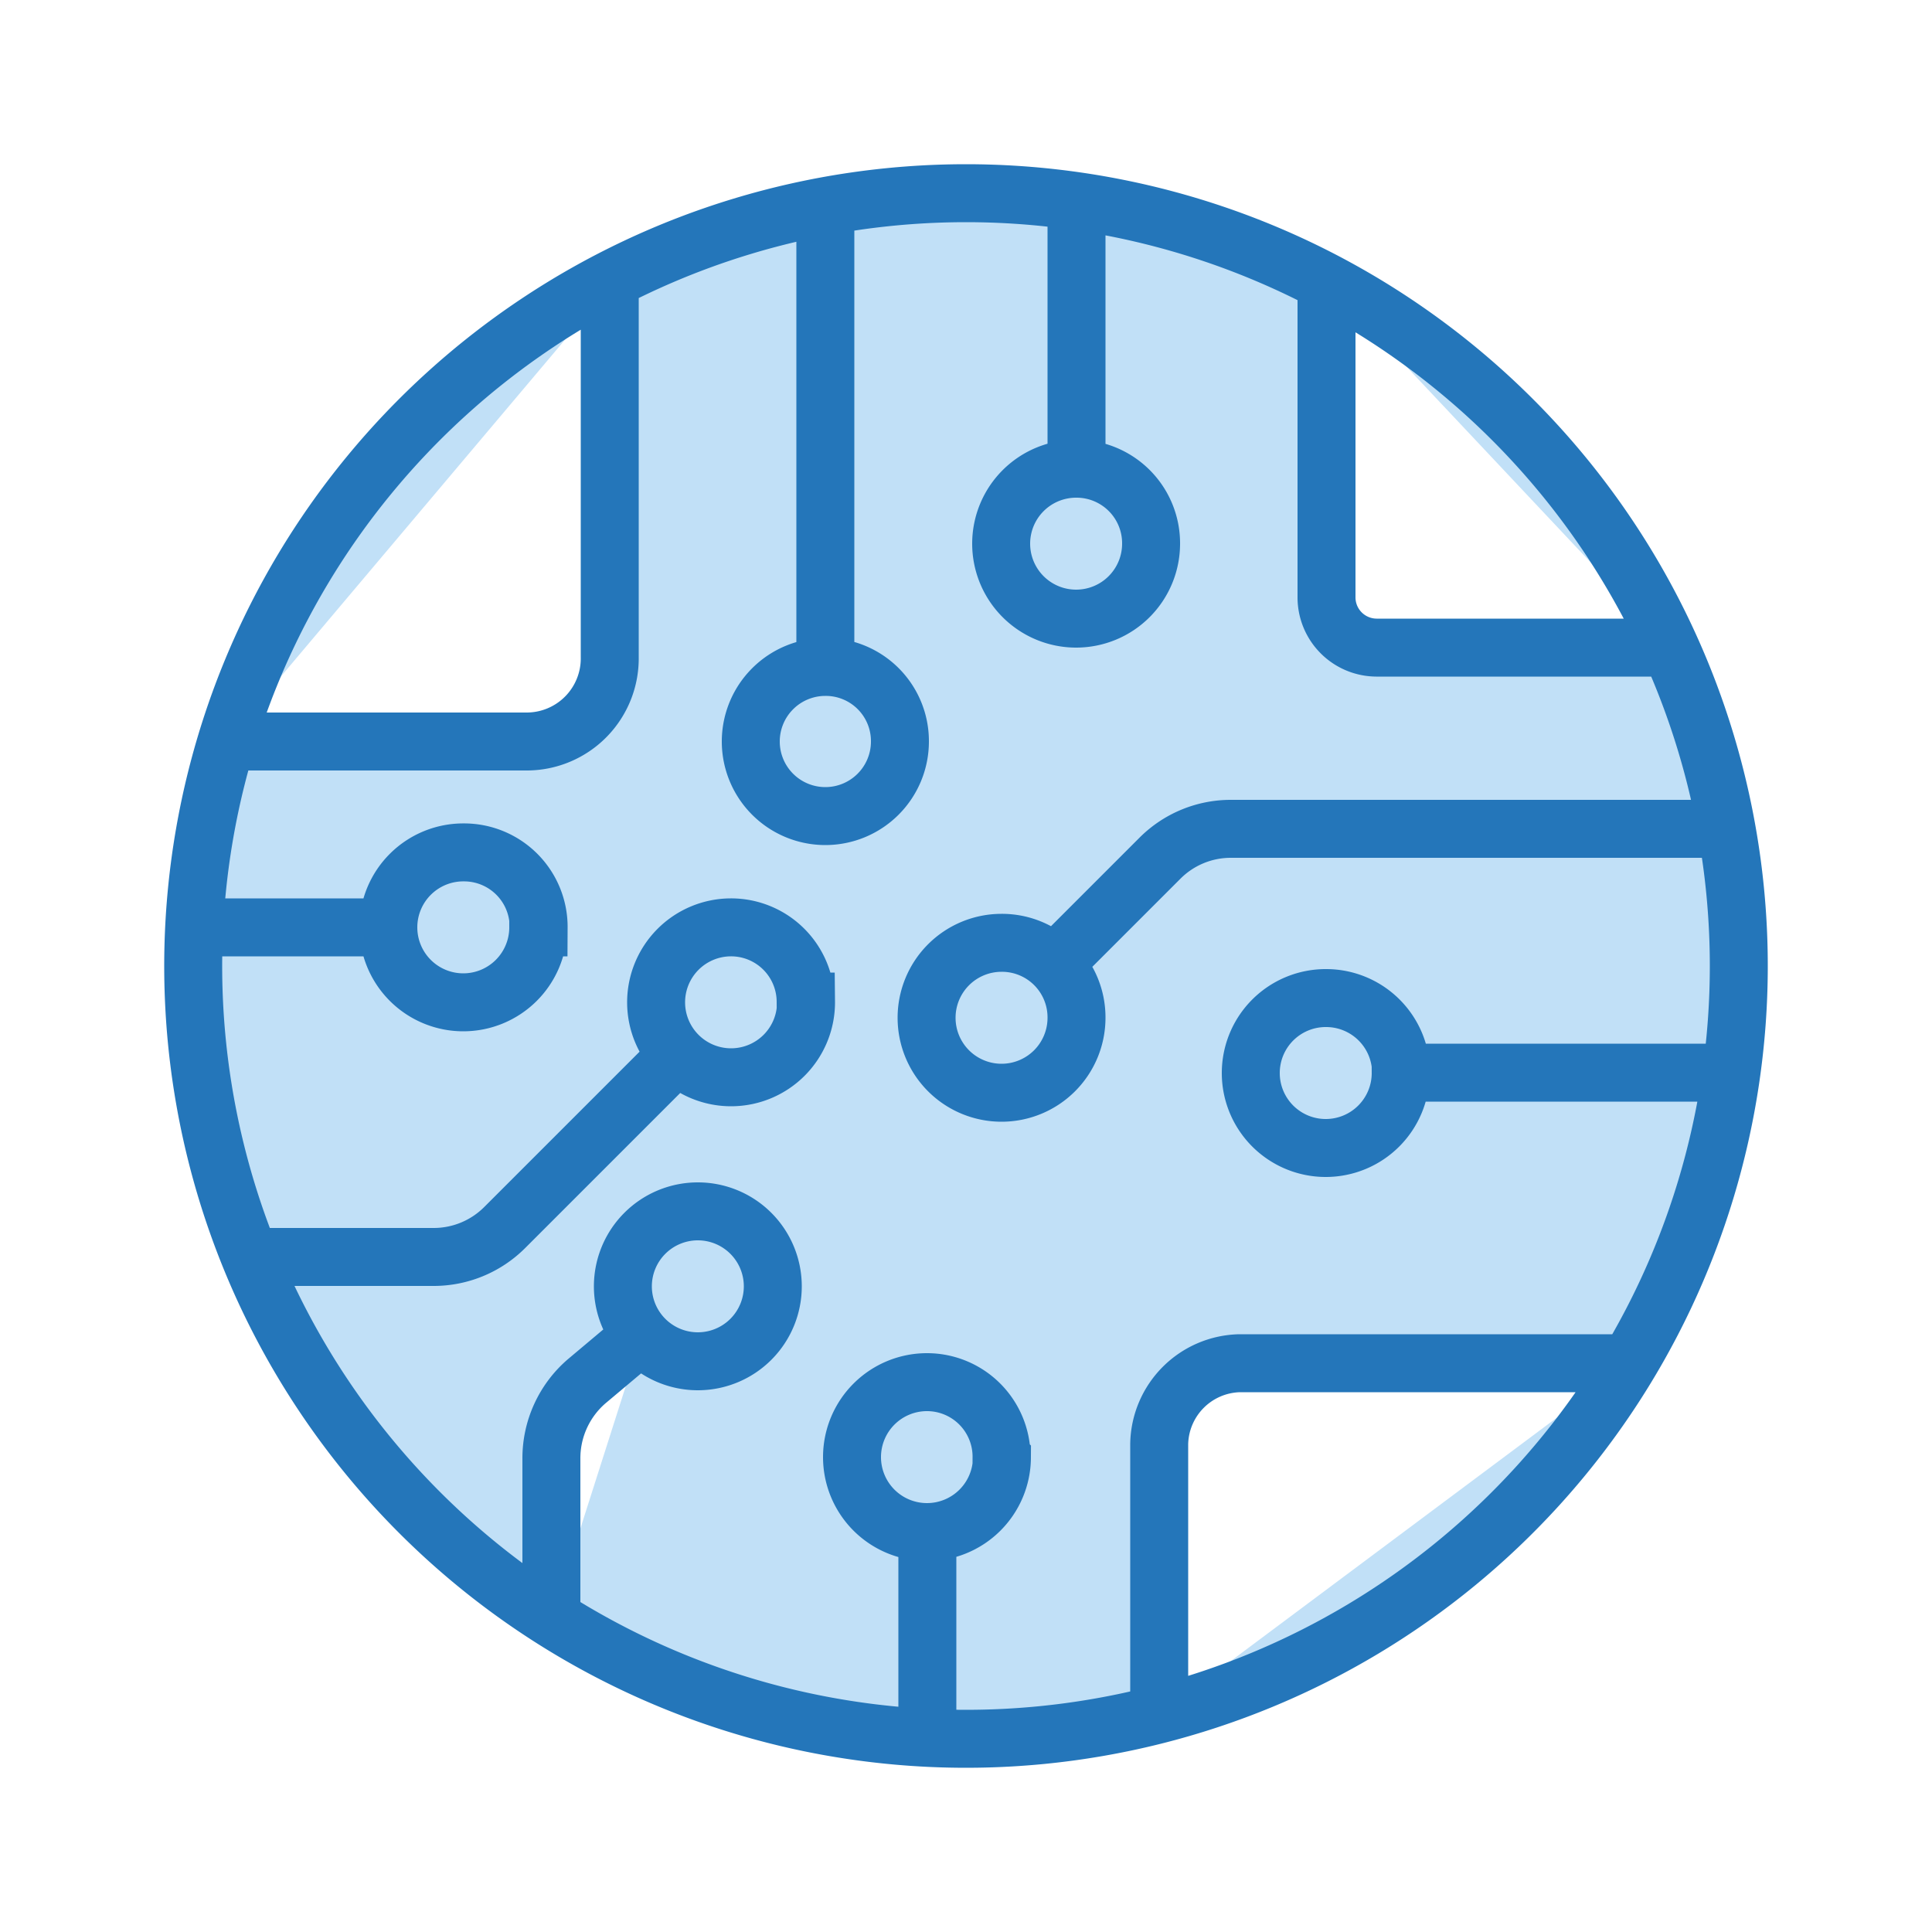
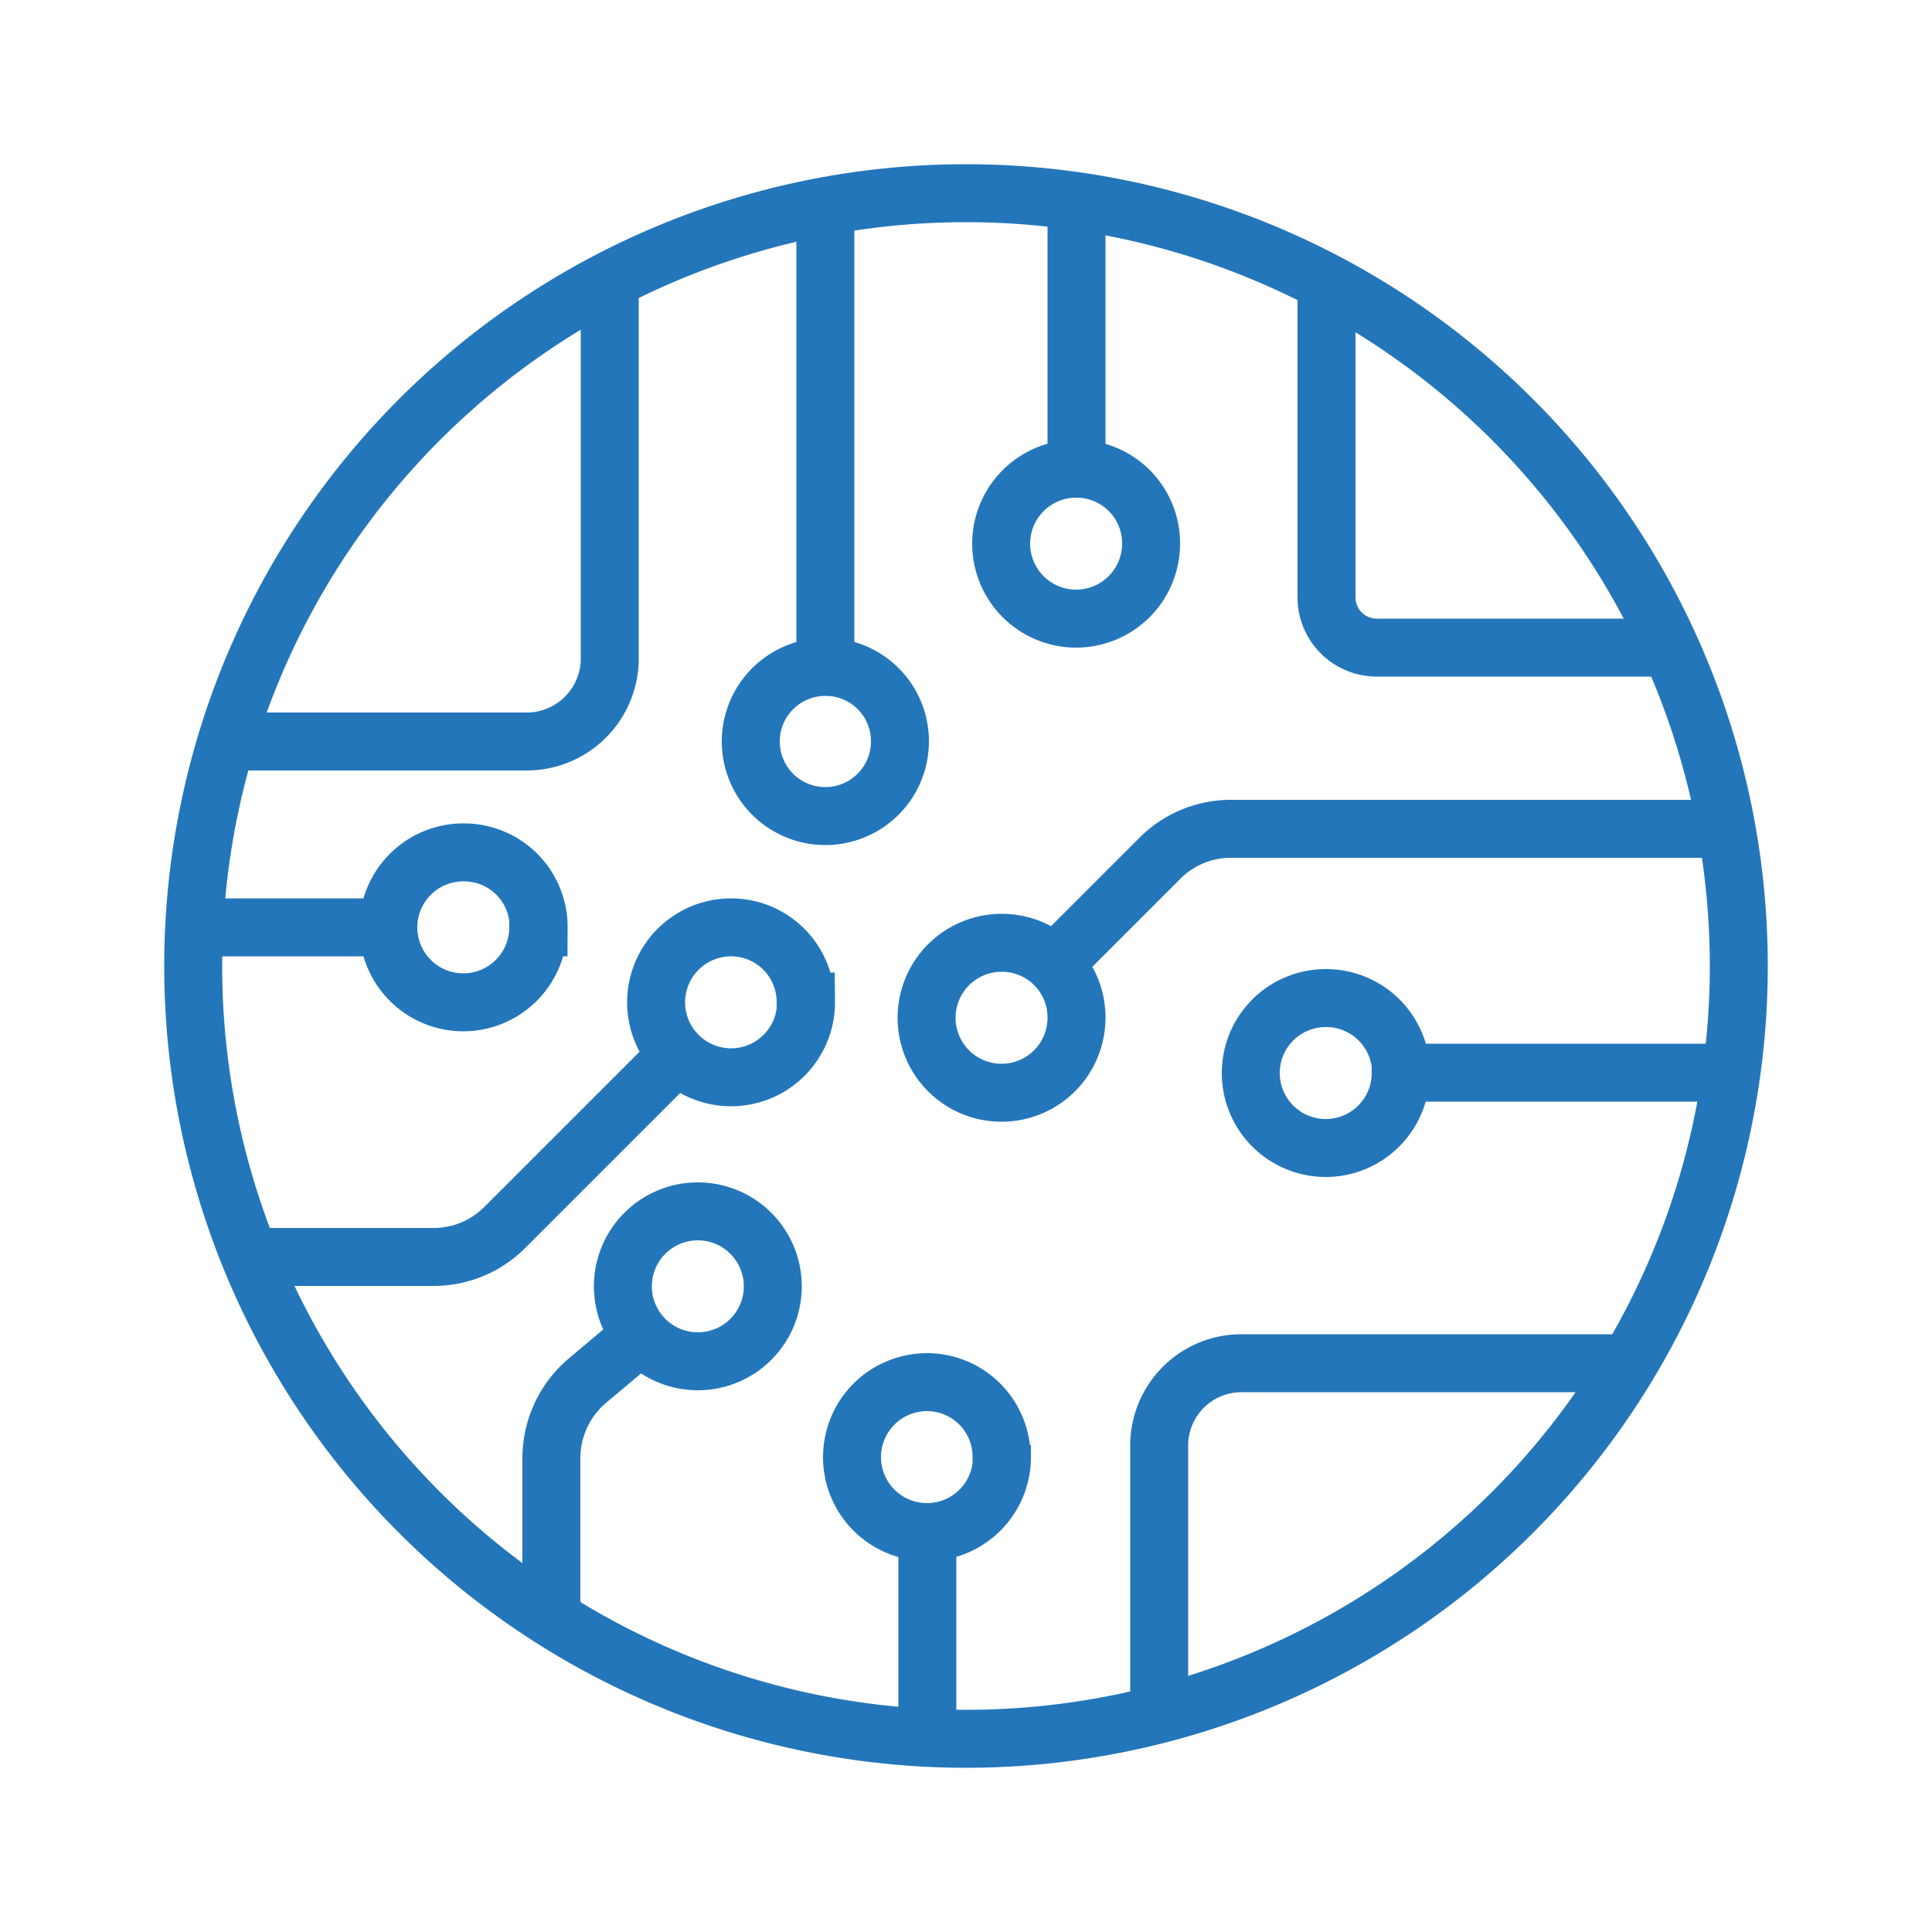
<svg xmlns="http://www.w3.org/2000/svg" id="Layer_1" data-name="Layer 1" viewBox="0 0 50 50">
  <title>icon_1</title>
  <g>
-     <path d="M27.86,12.16v-7m1.93,8.9a1.94,1.94,0,1,1-1.93-1.93,1.93,1.93,0,0,1,1.93,1.93M5.85,19.19h7.78A2.15,2.15,0,0,0,15.78,17V7.42M24,39.64V45m1.93-7.28A1.94,1.94,0,1,1,24,35.77a1.93,1.93,0,0,1,1.93,1.94M34.33,7.29v8.17a1.3,1.3,0,0,0,1.29,1.3h7.62M16.62,34.54l-1.44,1.21a2.63,2.63,0,0,0-.91,2v4.16M20,33.28a1.94,1.94,0,1,1-1.93-1.93A1.94,1.94,0,0,1,20,33.28m22.18,2H32.08A2.13,2.13,0,0,0,30,37.37v7M45,25A20,20,0,1,1,25,5,20,20,0,0,1,45,25M21.36,17.26V5.32m1.93,13.87a1.93,1.93,0,1,1-1.93-1.93,1.92,1.92,0,0,1,1.93,1.93M10.07,24H5m8.93,0A1.94,1.94,0,1,1,12,22.06,1.93,1.93,0,0,1,13.94,24m22.32,3.76h8.56m-8.56,0a1.94,1.94,0,1,1-1.93-1.93,1.94,1.94,0,0,1,1.93,1.93m-9-2.78,2.77-2.77a2.59,2.59,0,0,1,1.83-.76h12.8M17.54,27.29l-4.48,4.48a2.6,2.6,0,0,1-1.83.76H6.45m21.41-6.19a1.94,1.94,0,1,1-1.94-1.94,1.93,1.93,0,0,1,1.94,1.94m-7-.42A1.94,1.94,0,1,1,18.91,24a1.93,1.93,0,0,1,1.94,1.94" style="fill: #c1e0f7" />
    <path d="M27.86,12.16v-7m1.93,8.9a1.94,1.94,0,1,1-1.93-1.93A1.93,1.93,0,0,1,29.79,14.09ZM5.85,19.19h7.78A2.15,2.15,0,0,0,15.78,17V7.42M24,39.64V45m1.93-7.28A1.94,1.94,0,1,1,24,35.77,1.93,1.93,0,0,1,25.92,37.71ZM34.33,7.29v8.17a1.3,1.3,0,0,0,1.29,1.3h7.62M16.62,34.54l-1.44,1.21a2.63,2.63,0,0,0-.91,2v4.16M20,33.28a1.94,1.94,0,1,1-1.93-1.93A1.94,1.94,0,0,1,20,33.28Zm22.18,2H32.08A2.13,2.13,0,0,0,30,37.37v7M45,25A20,20,0,1,1,25,5,20,20,0,0,1,45,25ZM21.36,17.26V5.32m1.93,13.87a1.93,1.93,0,1,1-1.93-1.93A1.92,1.92,0,0,1,23.29,19.19ZM10.07,24H5m8.93,0A1.94,1.94,0,1,1,12,22.06,1.93,1.93,0,0,1,13.94,24Zm22.32,3.76h8.56m-8.56,0a1.94,1.94,0,1,1-1.93-1.93A1.94,1.94,0,0,1,36.26,27.75Zm-9-2.78,2.77-2.77a2.59,2.59,0,0,1,1.83-.76h12.8M17.54,27.29l-4.48,4.48a2.6,2.6,0,0,1-1.83.76H6.45m21.41-6.19a1.94,1.94,0,1,1-1.94-1.94A1.93,1.93,0,0,1,27.86,26.34Zm-7-.42A1.94,1.94,0,1,1,18.91,24,1.93,1.93,0,0,1,20.85,25.92Z" style="fill: none;stroke: #2476ba;stroke-miterlimit: 10;stroke-width: 1.5px" />
  </g>
</svg>